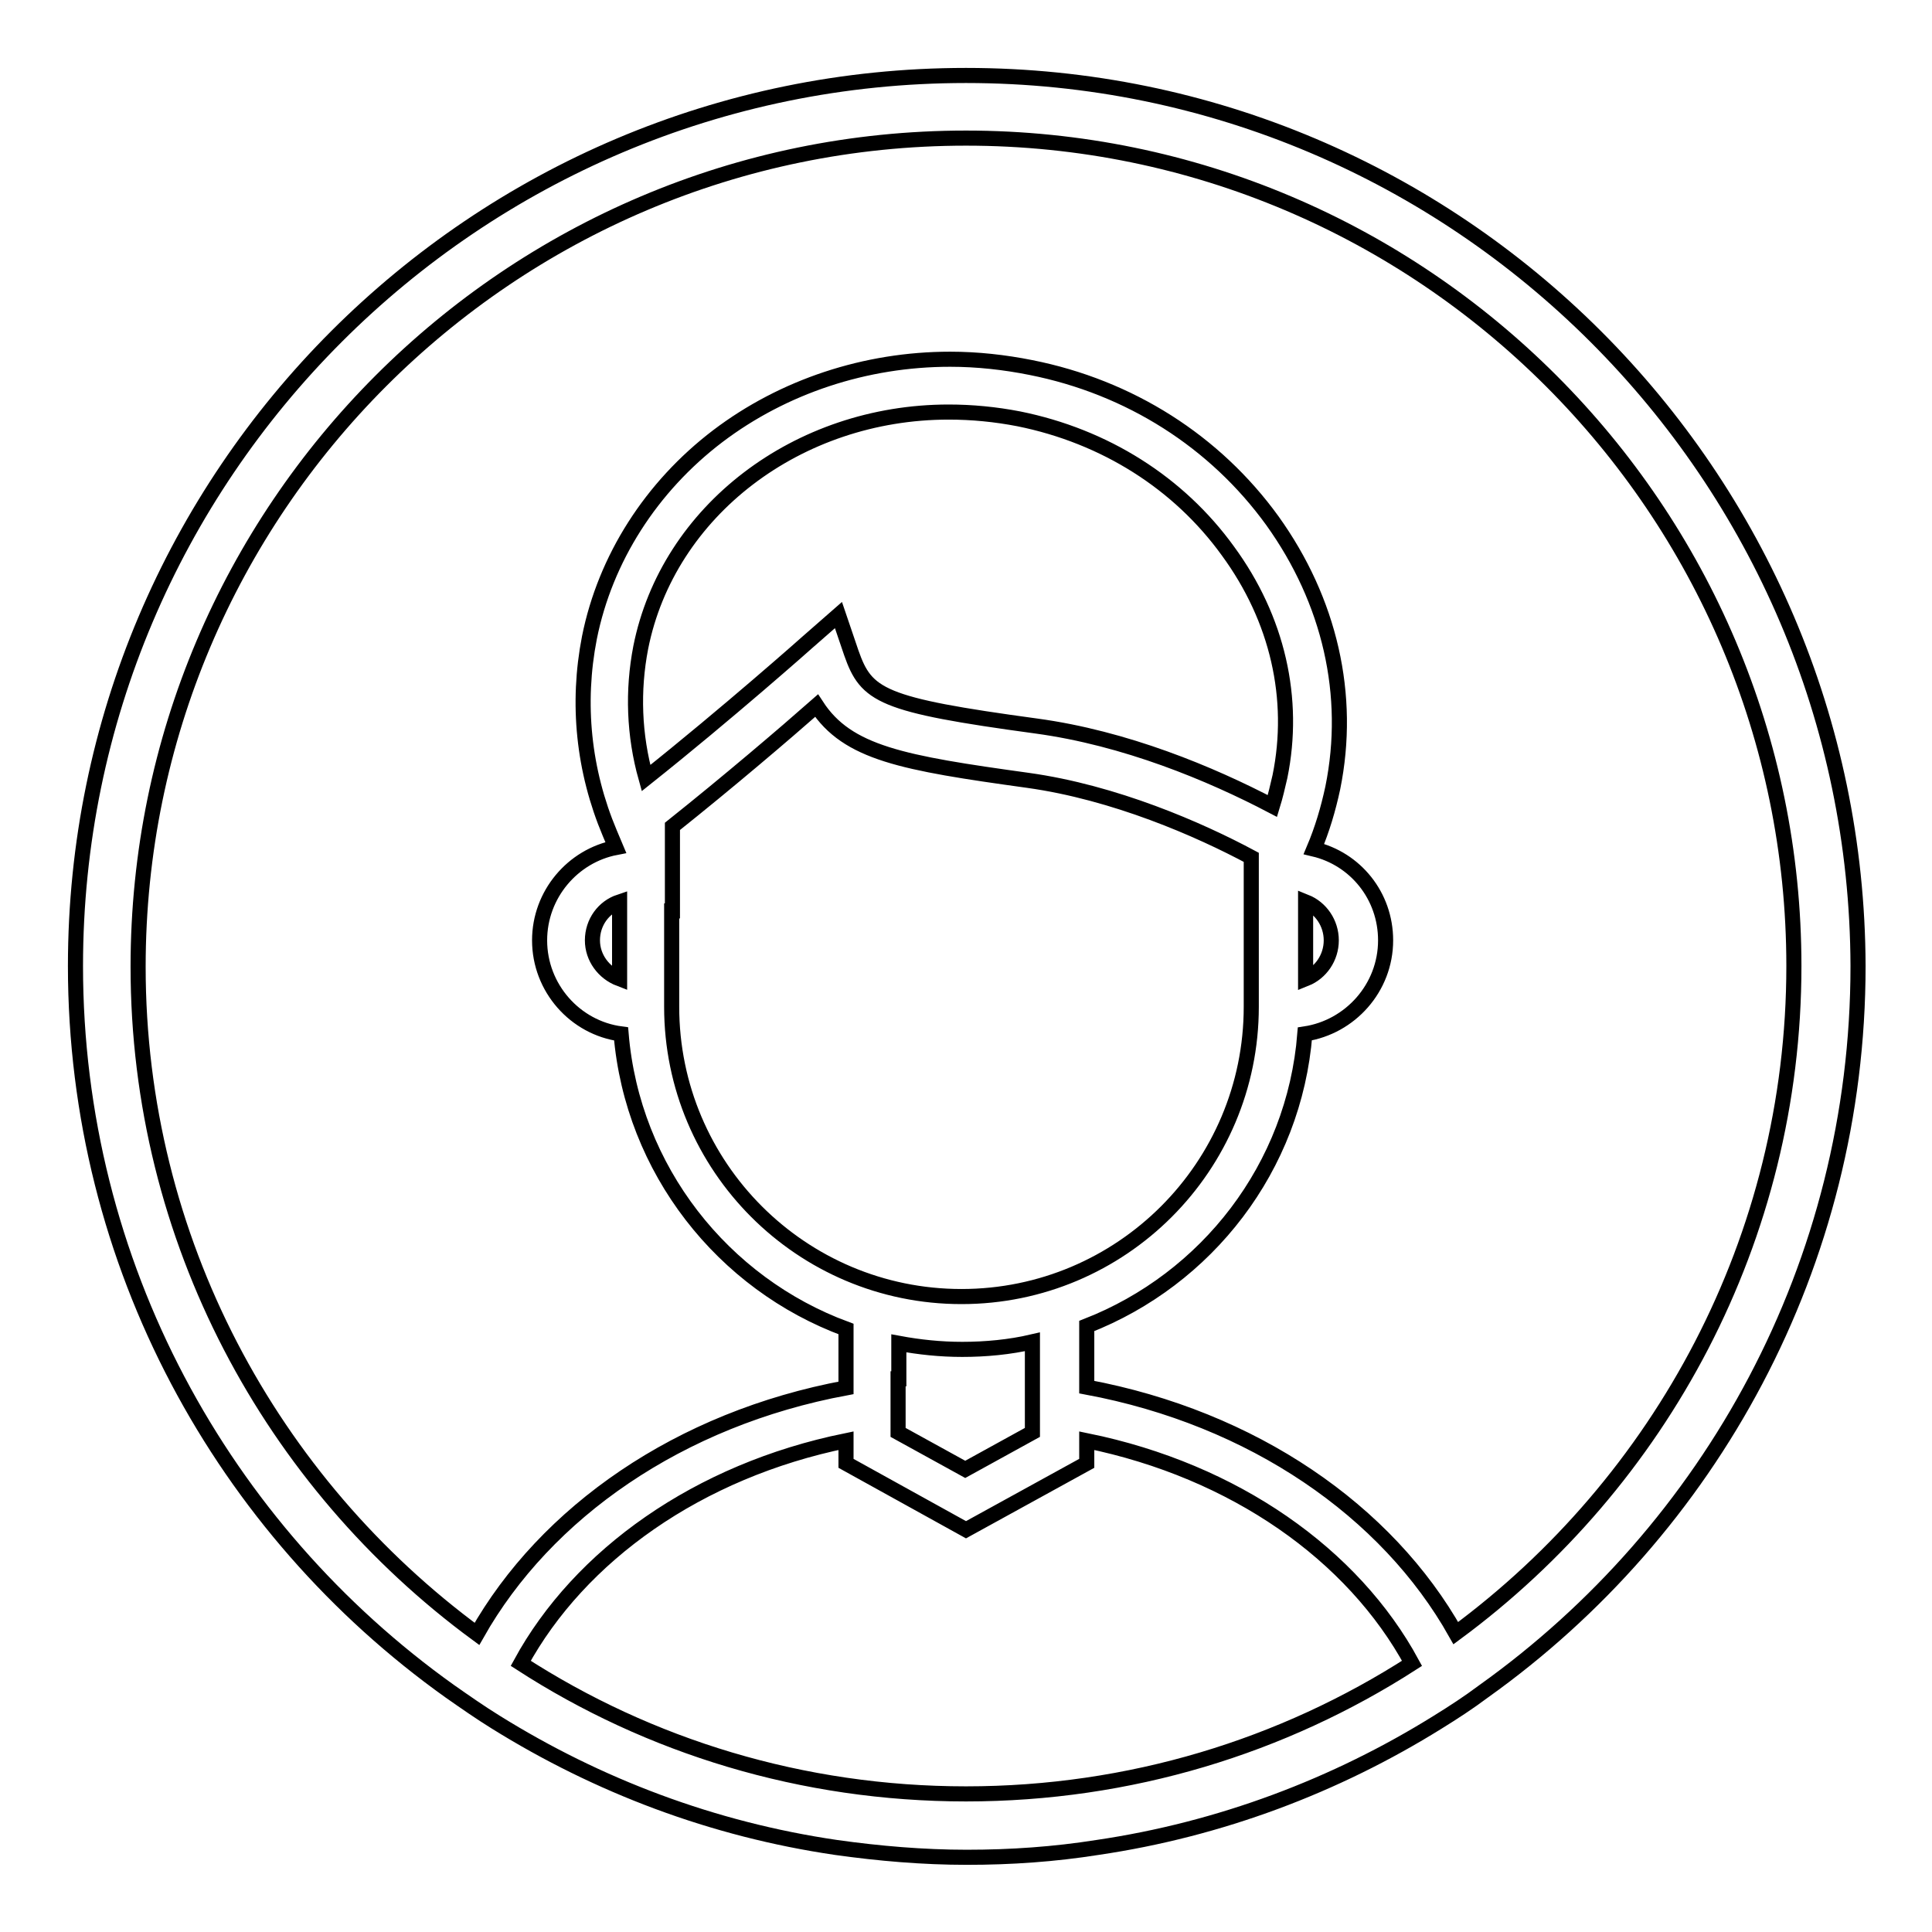
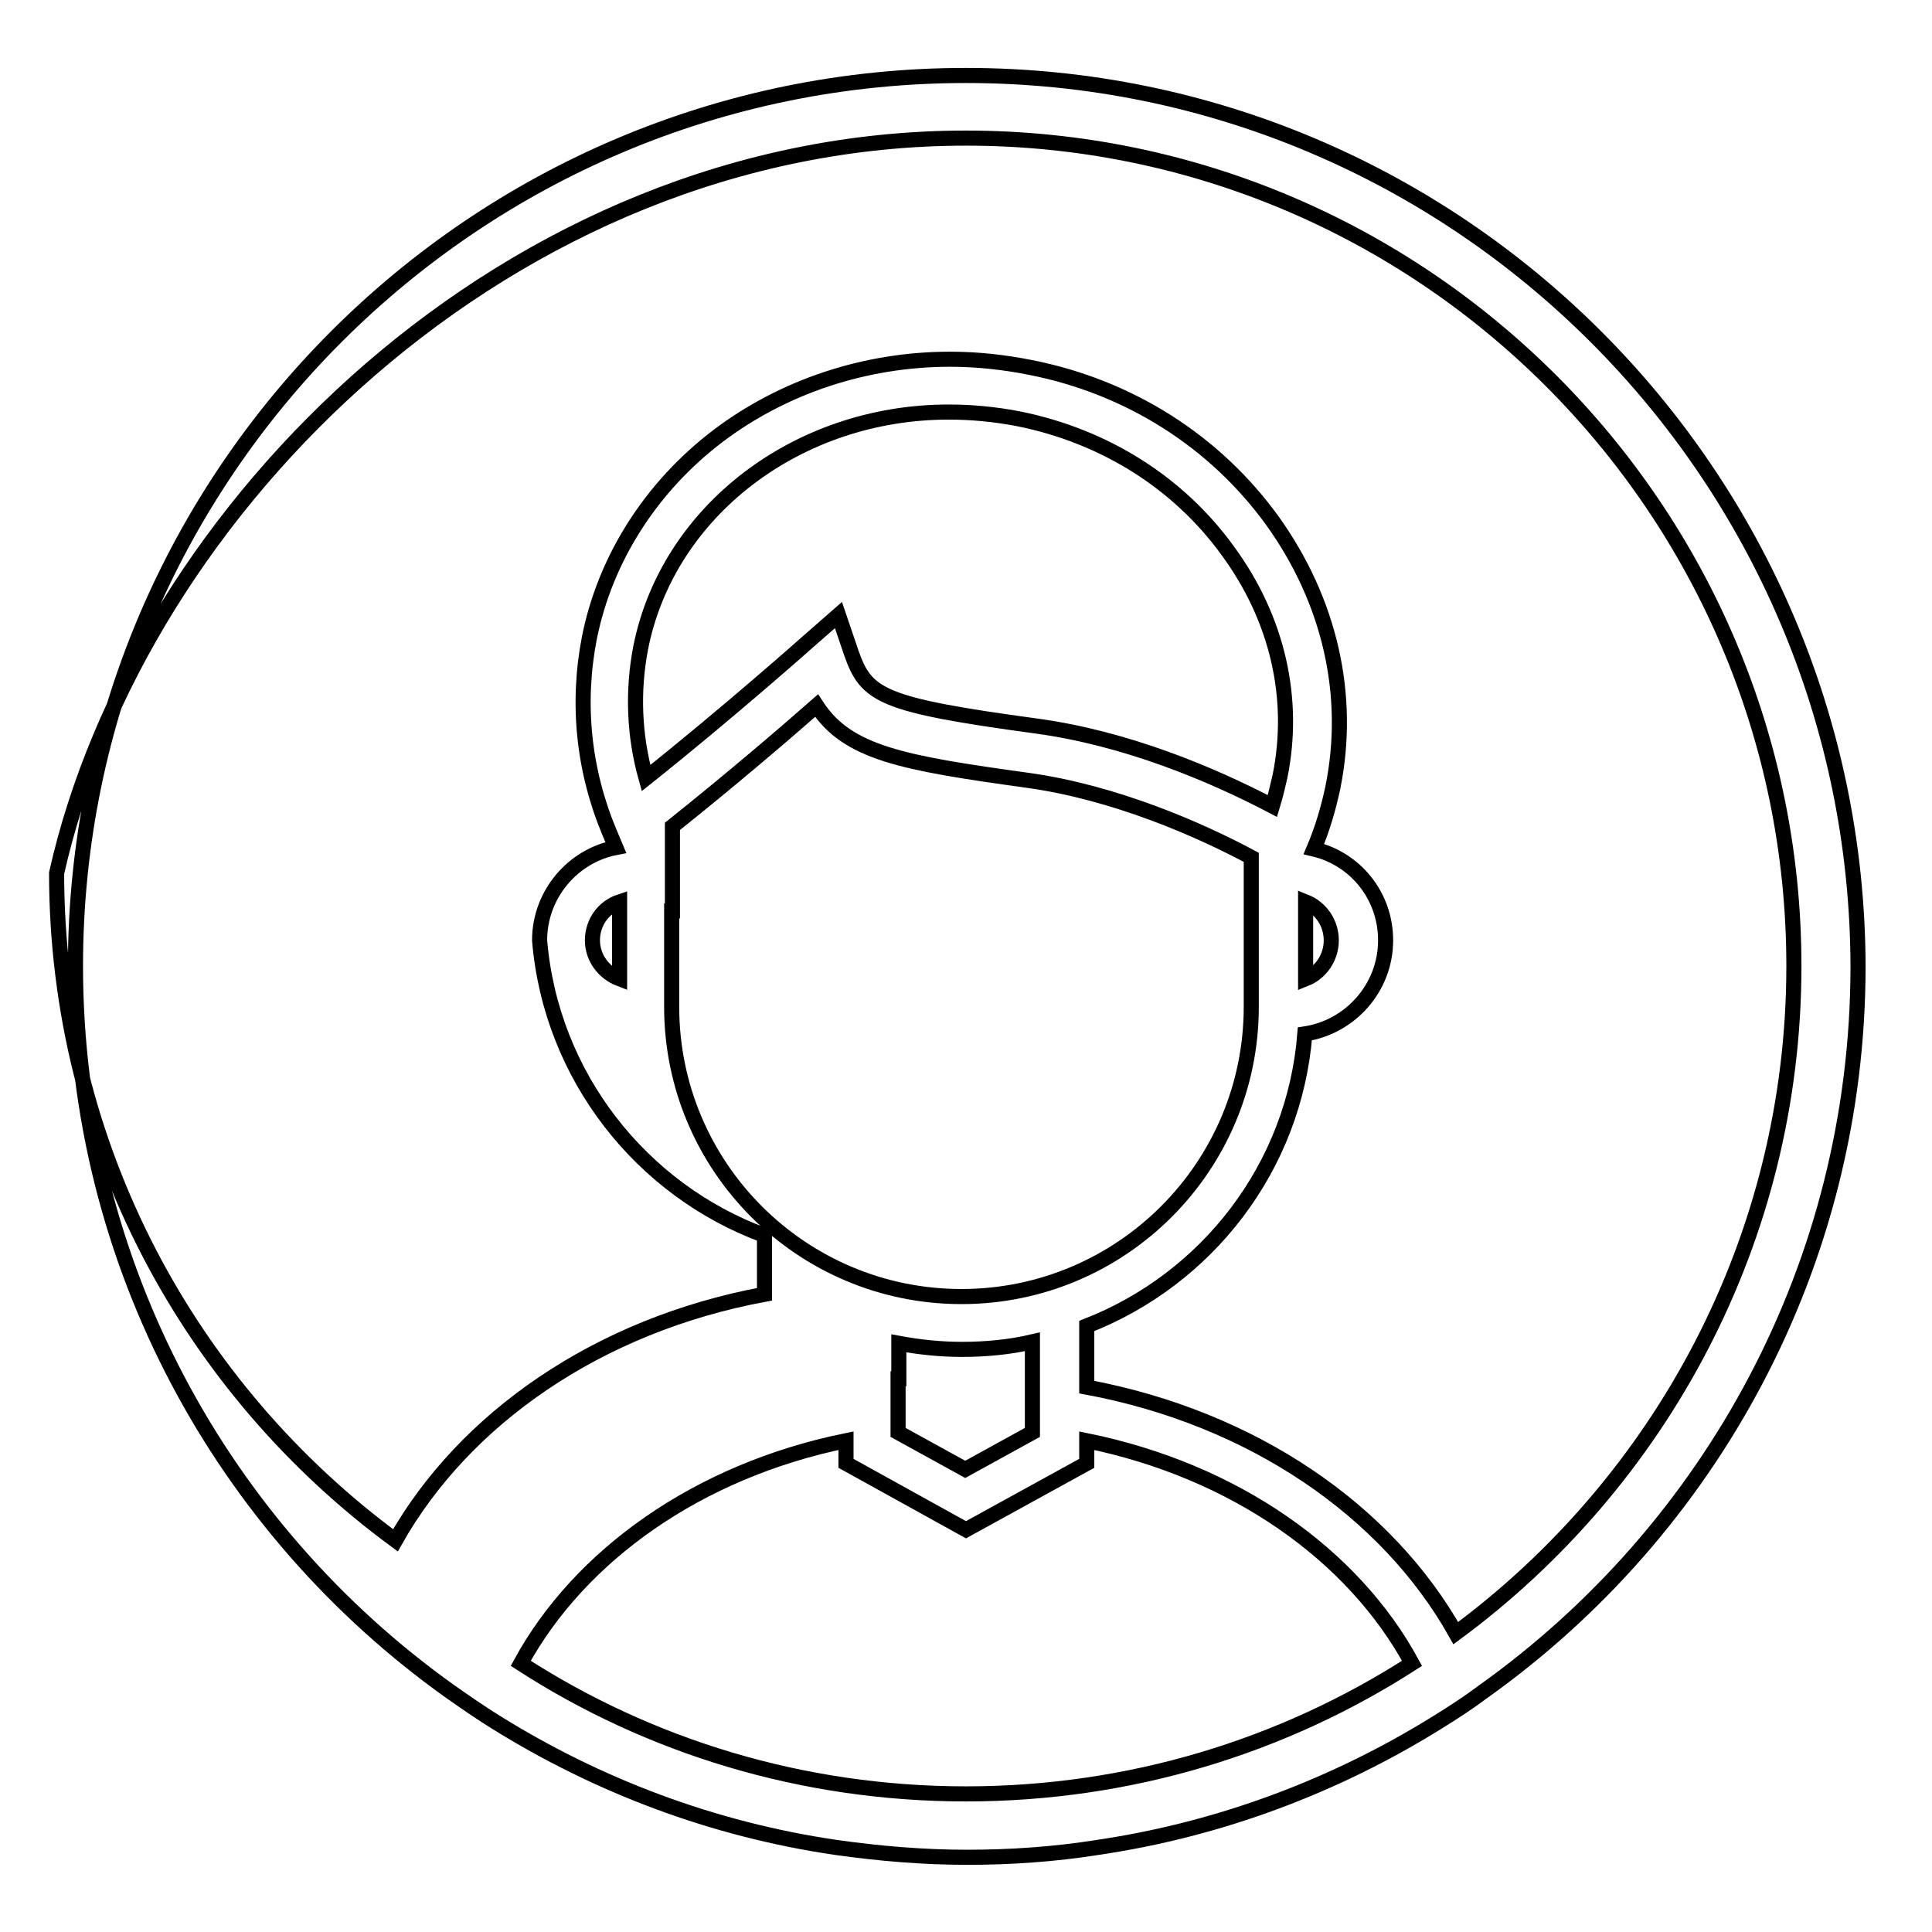
<svg xmlns="http://www.w3.org/2000/svg" version="1.1" x="0px" y="0px" viewBox="0 0 256 256" enable-background="new 0 0 256 256" xml:space="preserve">
  <g>
-     <path stroke-width="2" fill-opacity="0" stroke="#000000" d="M128,10C62.9,10,10,62.9,10,128c0,39.6,19.6,74.7,49.6,96.1c2,1.4,4,2.8,6.1,4.1 c13.5,8.4,28.7,14.2,45.1,16.6c5.7,0.8,11.5,1.3,17.3,1.3c5.9,0,11.6-0.4,17.3-1.3c16.3-2.4,31.6-8.2,45.1-16.6 c2.1-1.3,4.1-2.6,6.1-4.1c30-21.4,49.6-56.5,49.6-96.1C246,62.9,193.1,10,128,10L128,10z M128,237.7c-21.7,0-42-6.3-59-17.3 c7.8-14.3,23.5-25.5,43.1-29.5v3l15.9,8.8l16-8.8v-3c19.6,4,35.3,15.1,43.1,29.5C170,231.4,149.7,237.7,128,237.7z M82.1,129.7 c-2.1-0.8-3.6-2.8-3.6-5.1c0-2.4,1.5-4.4,3.6-5.1V129.7z M173,120.7v-1.2c2,0.8,3.4,2.8,3.4,5.1c0,2.3-1.4,4.3-3.4,5.1V120.7z  M169.6,102.9c-0.3,1.3-0.6,2.6-1,3.9c-8.2-4.3-19.5-9-31.3-10.6c-20.6-2.8-22.5-4-24.5-9.7l-1.7-5l-4,3.5 c-0.1,0.1-10.7,9.5-21.5,18.1c-1.6-5.7-1.8-11.6-0.7-17.3c3.6-18.1,20.8-31.2,40.8-31.2c3.1,0,6.2,0.3,9.3,0.9 c11.4,2.3,21.2,8.5,27.7,17.5C169.3,82,171.7,92.6,169.6,102.9L169.6,102.9z M89.1,120.7v-11.2c7.4-5.9,14.9-12.3,19.1-16 c4.1,6.3,11.4,7.6,28,9.9c11.5,1.6,22.7,6.5,29.6,10.2v19.8c0,21.2-17.2,38.4-38.4,38.4c-21.2,0-38.4-17.2-38.4-38.4V120.7 L89.1,120.7z M119.1,182.7V178c2.7,0.5,5.5,0.8,8.4,0.8c3.1,0,6.3-0.3,9.3-1v12l-8.9,4.9l-8.9-4.9V182.7z M192.9,216.4 c-9.1-16.2-26.9-28.5-48.9-32.6v-8.1c15.9-6.2,27.5-21,28.9-38.7c6-0.9,10.7-6.1,10.7-12.4c0-5.9-4-10.8-9.5-12.1 c1.1-2.6,1.9-5.3,2.5-8.1c2.5-12.3-0.4-24.8-8-35.4c-7.6-10.5-18.9-17.7-32-20.3c-3.5-0.7-7.1-1.1-10.7-1.1 c-11.2,0-22.1,3.6-30.8,10.2c-8.8,6.7-14.9,16.2-17,26.7c-1.7,8.7-0.8,17.6,2.7,25.9l0.8,1.9c-5.7,1.1-10.1,6.2-10.1,12.3 c0,6.3,4.7,11.6,10.8,12.4c1.5,18,13.5,33.1,29.8,39.1v7.8c-22.1,4.1-39.8,16.5-48.9,32.6c-27.2-20-44.9-52.2-44.9-88.4 C18.3,67.5,67.5,18.3,128,18.3S237.7,67.5,237.7,128C237.7,164.2,220,196.4,192.9,216.4z" />
+     <path stroke-width="2" fill-opacity="0" stroke="#000000" d="M128,10C62.9,10,10,62.9,10,128c0,39.6,19.6,74.7,49.6,96.1c2,1.4,4,2.8,6.1,4.1 c13.5,8.4,28.7,14.2,45.1,16.6c5.7,0.8,11.5,1.3,17.3,1.3c5.9,0,11.6-0.4,17.3-1.3c16.3-2.4,31.6-8.2,45.1-16.6 c2.1-1.3,4.1-2.6,6.1-4.1c30-21.4,49.6-56.5,49.6-96.1C246,62.9,193.1,10,128,10L128,10z M128,237.7c-21.7,0-42-6.3-59-17.3 c7.8-14.3,23.5-25.5,43.1-29.5v3l15.9,8.8l16-8.8v-3c19.6,4,35.3,15.1,43.1,29.5C170,231.4,149.7,237.7,128,237.7z M82.1,129.7 c-2.1-0.8-3.6-2.8-3.6-5.1c0-2.4,1.5-4.4,3.6-5.1V129.7z M173,120.7v-1.2c2,0.8,3.4,2.8,3.4,5.1c0,2.3-1.4,4.3-3.4,5.1V120.7z  M169.6,102.9c-0.3,1.3-0.6,2.6-1,3.9c-8.2-4.3-19.5-9-31.3-10.6c-20.6-2.8-22.5-4-24.5-9.7l-1.7-5l-4,3.5 c-0.1,0.1-10.7,9.5-21.5,18.1c-1.6-5.7-1.8-11.6-0.7-17.3c3.6-18.1,20.8-31.2,40.8-31.2c3.1,0,6.2,0.3,9.3,0.9 c11.4,2.3,21.2,8.5,27.7,17.5C169.3,82,171.7,92.6,169.6,102.9L169.6,102.9z M89.1,120.7v-11.2c7.4-5.9,14.9-12.3,19.1-16 c4.1,6.3,11.4,7.6,28,9.9c11.5,1.6,22.7,6.5,29.6,10.2v19.8c0,21.2-17.2,38.4-38.4,38.4c-21.2,0-38.4-17.2-38.4-38.4V120.7 L89.1,120.7z M119.1,182.7V178c2.7,0.5,5.5,0.8,8.4,0.8c3.1,0,6.3-0.3,9.3-1v12l-8.9,4.9l-8.9-4.9V182.7z M192.9,216.4 c-9.1-16.2-26.9-28.5-48.9-32.6v-8.1c15.9-6.2,27.5-21,28.9-38.7c6-0.9,10.7-6.1,10.7-12.4c0-5.9-4-10.8-9.5-12.1 c1.1-2.6,1.9-5.3,2.5-8.1c2.5-12.3-0.4-24.8-8-35.4c-7.6-10.5-18.9-17.7-32-20.3c-3.5-0.7-7.1-1.1-10.7-1.1 c-11.2,0-22.1,3.6-30.8,10.2c-8.8,6.7-14.9,16.2-17,26.7c-1.7,8.7-0.8,17.6,2.7,25.9l0.8,1.9c-5.7,1.1-10.1,6.2-10.1,12.3 c1.5,18,13.5,33.1,29.8,39.1v7.8c-22.1,4.1-39.8,16.5-48.9,32.6c-27.2-20-44.9-52.2-44.9-88.4 C18.3,67.5,67.5,18.3,128,18.3S237.7,67.5,237.7,128C237.7,164.2,220,196.4,192.9,216.4z" />
  </g>
</svg>